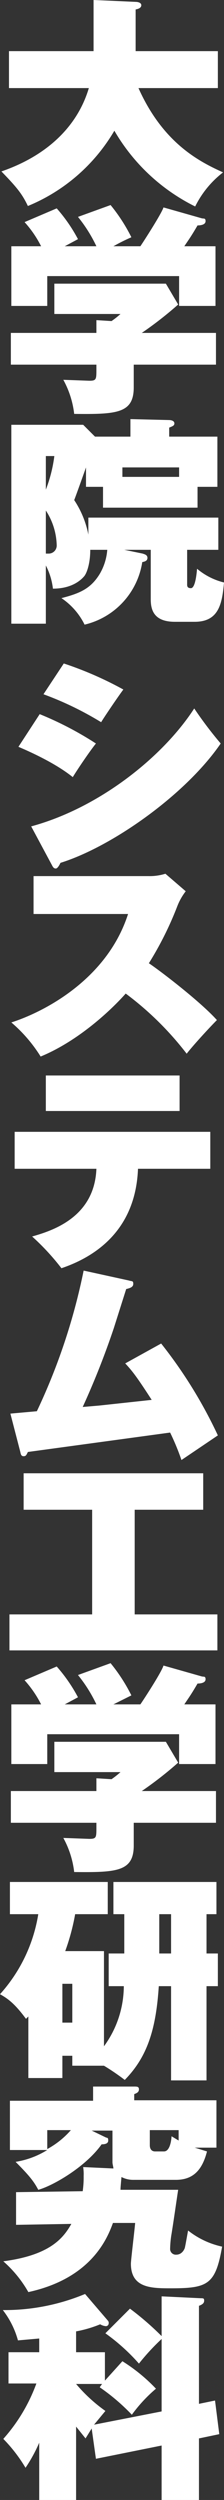
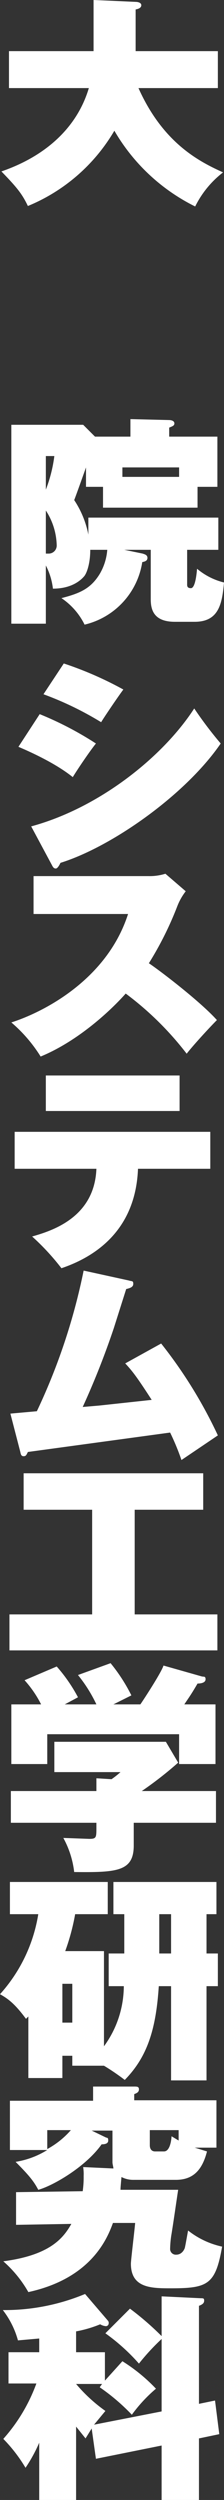
<svg xmlns="http://www.w3.org/2000/svg" id="mainvisual_ttl_02" viewBox="0 0 47.4 527.9">
  <rect x="0" y="0" width="47.4" height="527.9" fill="#333333" stroke="none" />
  <defs>
    <style>.cls-1{fill:#fff;}</style>
  </defs>
  <title>mainvisual_ttl_02</title>
  <path class="cls-1" d="M18.8,18.6C16.3,27,9.6,33,.3,36.2c3.4,3.5,4.4,4.8,5.6,7.3A37.9,37.9,0,0,0,24.2,27.6a40.6,40.6,0,0,0,17.1,16,20.6,20.6,0,0,1,5.9-7.2c-5.1-2.3-12.7-6.2-17.9-17.8H46.1V10.8H28.7V2c.5-.1,1.2-.3,1.2-.9S29,.4,28.8.4l-9-.4V10.8H1.9v7.8Z" />
-   <path class="cls-1" d="M45.7,77V70.3H30a78.4,78.4,0,0,0,7.7-6l-2.6-4.4H11.5v6.4h14a18.1,18.1,0,0,1-1.9,1.5l-3.2-.2v2.7H2.3V77H20.4v1c0,2.1,0,2.4-1.5,2.4l-5.5-.2a19.6,19.6,0,0,1,2.3,7.2c9,.1,12.6-.1,12.6-5.6V77Zm-32-25,2.8-1.5A33.5,33.5,0,0,0,12,44L5.2,46.9A23.1,23.1,0,0,1,8.7,52H2.4V64.6H10V58.3H37.9v6.3h7.7V52H39c1-1.5,1.4-2,2.8-4.4.8,0,1.7-.2,1.7-.9s-.4-.5-.8-.6l-8.1-2.3c-.5,1.5-4.8,8.1-4.9,8.2H24a40.2,40.2,0,0,1,3.8-1.9,36.3,36.3,0,0,0-4.4-6.8l-6.9,2.5A30.5,30.5,0,0,1,20.4,52Z" />
  <path class="cls-1" d="M26.3,116.1h5.6v10.4c0,2.1.5,4.8,5.1,4.8h4.2c5.1,0,5.8-3.8,6.2-8.3a14,14,0,0,1-5.7-2.9c-.1,1.2-.4,4.1-1.3,4.1s-.8-.6-.8-1v-7.1h6.6v-6.8H18.7v3.6a20.2,20.2,0,0,0-3-7.3c.4-1,2.1-5.8,2.5-6.9v4.1h3.6v4.4h20v-4.4H46V92.2H35.8V90.3c.7-.3,1.1-.4,1.1-.9s-.6-.7-1.1-.7l-8.2-.2v3.7H20.1l-2.5-2.5H2.4v42H9.7V119.4a14.1,14.1,0,0,1,1.5,4.9c4.1,0,6-1.9,6.6-2.6s1.3-2.8,1.3-5.6h3.6a11.8,11.8,0,0,1-1.6,5.1c-1.9,3.1-4.2,4.1-8.1,5.1a14.4,14.4,0,0,1,4.9,5.6,16.1,16.1,0,0,0,12.2-13.2c.4-.1,1.1-.2,1.1-.9s-.8-.8-1-.9Zm-.4-17.4h12v2h-12ZM11.5,96.3a30,30,0,0,1-1.8,7.1V96.3ZM9.7,107.8a14,14,0,0,1,2.3,7.3,1.7,1.7,0,0,1-1.7,1.8H9.7Z" />
  <path class="cls-1" d="M9.2,146.6a68.4,68.4,0,0,1,12.2,5.9c.6-1,3.5-5.3,4.7-6.9a74.9,74.9,0,0,0-12.6-5.5ZM3.9,157.7c2.6,1.1,7.9,3.5,11.5,6.4.9-1.5,3.6-5.5,4.9-7.1a70.7,70.7,0,0,0-11.9-6.2Zm7.1,25c.2.4.4.7.8.7s.8-.8,1-1.2c10.9-3.4,26.5-14.4,33.9-25.2a82.6,82.6,0,0,1-5.6-7.4c-6.6,10.2-20.1,21-34.5,24.9Z" />
  <path class="cls-1" d="M27.1,193C22.6,207,9,213.8,2.4,215.9a30.9,30.9,0,0,1,6.2,7.2c8-3.3,14.9-9.8,18-13.3a65.9,65.9,0,0,1,12.9,12.7c1.4-1.8,4.8-5.5,6.4-7.1-3.5-3.9-12-10.4-14.4-12a70.7,70.7,0,0,0,6-12,12.6,12.6,0,0,1,1.8-3.2L35,184.5a11.1,11.1,0,0,1-3.6.5H7.1v8Z" />
  <path class="cls-1" d="M20.4,246.8C20,257.1,11,259.9,6.8,261.1a50.2,50.2,0,0,1,6.2,6.7c7.4-2.5,15.7-8.2,16.2-21H44.5V239H3.1v7.8ZM9.7,227.1v7.5H38v-7.5Z" />
  <path class="cls-1" d="M26.5,287.9c1.5,1.6,2.5,2.9,5.6,7.7L21,296.8l-3.5.3a169.7,169.7,0,0,0,6.6-16.7l2.6-8.2c.8-.2,1.5-.4,1.5-1.1s-.3-.5-.9-.7l-9.6-2.1A129.1,129.1,0,0,1,7.8,298l-5.6.5,2.1,8.1c.1.5.2.9.7.9s.6-.3.9-.9L36,302.5a51.7,51.7,0,0,1,2.4,5.8l7.7-5.2a97.8,97.8,0,0,0-12-19.4Z" />
  <path class="cls-1" d="M28.5,318.8H43v-7.7H5v7.7H19.5v22.1H2v7.6H46v-7.6H28.5Z" />
  <path class="cls-1" d="M45.7,384.9v-6.7H30a78.4,78.4,0,0,0,7.7-6l-2.6-4.4H11.5v6.4h14a18.1,18.1,0,0,1-1.9,1.5l-3.2-.2v2.7H2.3v6.7H20.4v1c0,2.1,0,2.4-1.5,2.4l-5.5-.2a19.6,19.6,0,0,1,2.3,7.2c9,.1,12.6-.1,12.6-5.6v-4.8Zm-32-25,2.8-1.5a33.5,33.5,0,0,0-4.5-6.5l-6.8,2.9a23.1,23.1,0,0,1,3.5,5.1H2.4v12.6H10v-6.3H37.9v6.3h7.7V359.9H39c1-1.5,1.4-2,2.8-4.4.8,0,1.7-.2,1.7-.9s-.4-.5-.8-.6l-8.1-2.3c-.5,1.6-4.8,8.1-4.9,8.2H24l3.8-1.9a36.3,36.3,0,0,0-4.4-6.8l-6.9,2.5a30.5,30.5,0,0,1,3.9,6.2Z" />
  <path class="cls-1" d="M13.8,412a46.2,46.2,0,0,0,2.1-7.8h6.9v-6.8H2.1v6.8h6A33,33,0,0,1,0,421.1c1.8,1,3.2,2.1,5.5,5.2l.5-.5v13h7.2v-4.7h2.1v2.1H22a48.4,48.4,0,0,1,4.4,3c4.7-4.8,6.6-10.5,7.2-19.8h2.6v19.9h7.5V419.4h2.4v-6.9H43.7v-8.3h2.1v-6.8H24v6.8h2.3v8.3H23v6.9h3.2A21.6,21.6,0,0,1,22,432.1V412Zm22.4.5H33.7v-8.3h2.5Zm-20.9,6.4v8.2H13.2v-8.2Z" />
  <path class="cls-1" d="M28.4,443.5v-1.3c.5-.2,1-.4,1-1s-.4-.6-1-.6H19.7v3H2.1v10.4H10a18.1,18.1,0,0,1-6.7,2.5c3,3,3.9,4.2,4.8,5.9,3-.8,10-4.8,13.4-9.6.6,0,1.4-.1,1.4-.8s-.2-.5-.6-.7l-2.9-1.4h4.4v6.7c0,.4.2,1,.2,1.3l-6.4-.3a9.8,9.8,0,0,1,.1,1.9,20,20,0,0,1-.2,3.2l-14.1.2v6.9l11.7-.2c-1.7,3-4.5,6.6-14.4,7.9A25.3,25.3,0,0,1,6,484c13.3-2.9,16.7-11.3,17.9-14.6h4.7c-.1,1.3-.9,7.9-.9,8.6,0,5.2,4.4,5.2,8.5,5.2,7.8,0,9.4-.8,10.8-8.8a17.6,17.6,0,0,1-7.2-3.4c-.1.5-.6,3.4-.7,3.7s-.6,1.4-1.8,1.4a1.2,1.2,0,0,1-1.3-1.3,20.9,20.9,0,0,1,.3-3.1c.5-3.1,1-6.7,1.4-9.3H25.5c0-.6.1-1.4.2-2.7a5.4,5.4,0,0,0,2.6.6h8.9c3.7,0,5.6-2.1,6.6-6l-2.6-.8h4.6V443.5Zm9.4,6.3V452l-1.5-.9c0,.3-.2,3.2-1.6,3.2H32.8c-.7,0-1.1-.5-1.1-1.3v-3.2Zm-27.8,0h5a18.1,18.1,0,0,1-5,4Z" />
  <path class="cls-1" d="M22.2,502.7v-6H16.1v-4.4a25.7,25.7,0,0,0,5.1-1.5,2.8,2.8,0,0,0,1.2.4.6.6,0,0,0,.6-.6.7.7,0,0,0-.2-.6L18,484.4A44.3,44.3,0,0,1,.6,487.8a18.3,18.3,0,0,1,3.2,6.4l4.5-.4v2.9H1.8v6.6H7.7A36.1,36.1,0,0,1,.7,515a32.1,32.1,0,0,1,4.7,6.1,32.1,32.1,0,0,0,2.9-5.3v12.1h7.8V512.4l2,2.5,1.3-2.1.9,6.4,13.9-2.8v11.5h7.9v-13l4.3-.9-.9-7.1-3.4.7V486.9c.8-.3,1.1-.6,1.1-1.1s-.2-.5-.7-.5l-8.3-.4v8.4a60.8,60.8,0,0,0-6.7-5.8l-5.2,5.2a41.9,41.9,0,0,1,7.1,6.4,47.2,47.2,0,0,1,4.8-5.2v15.3L19.9,512l2.4-2.9a33.1,33.1,0,0,1-6.2-5.7h5.5l-.5.7a42.9,42.9,0,0,1,6.8,5.8,31.3,31.3,0,0,1,5.1-5.5,36.2,36.2,0,0,0-7.1-5.8Z" />
</svg>